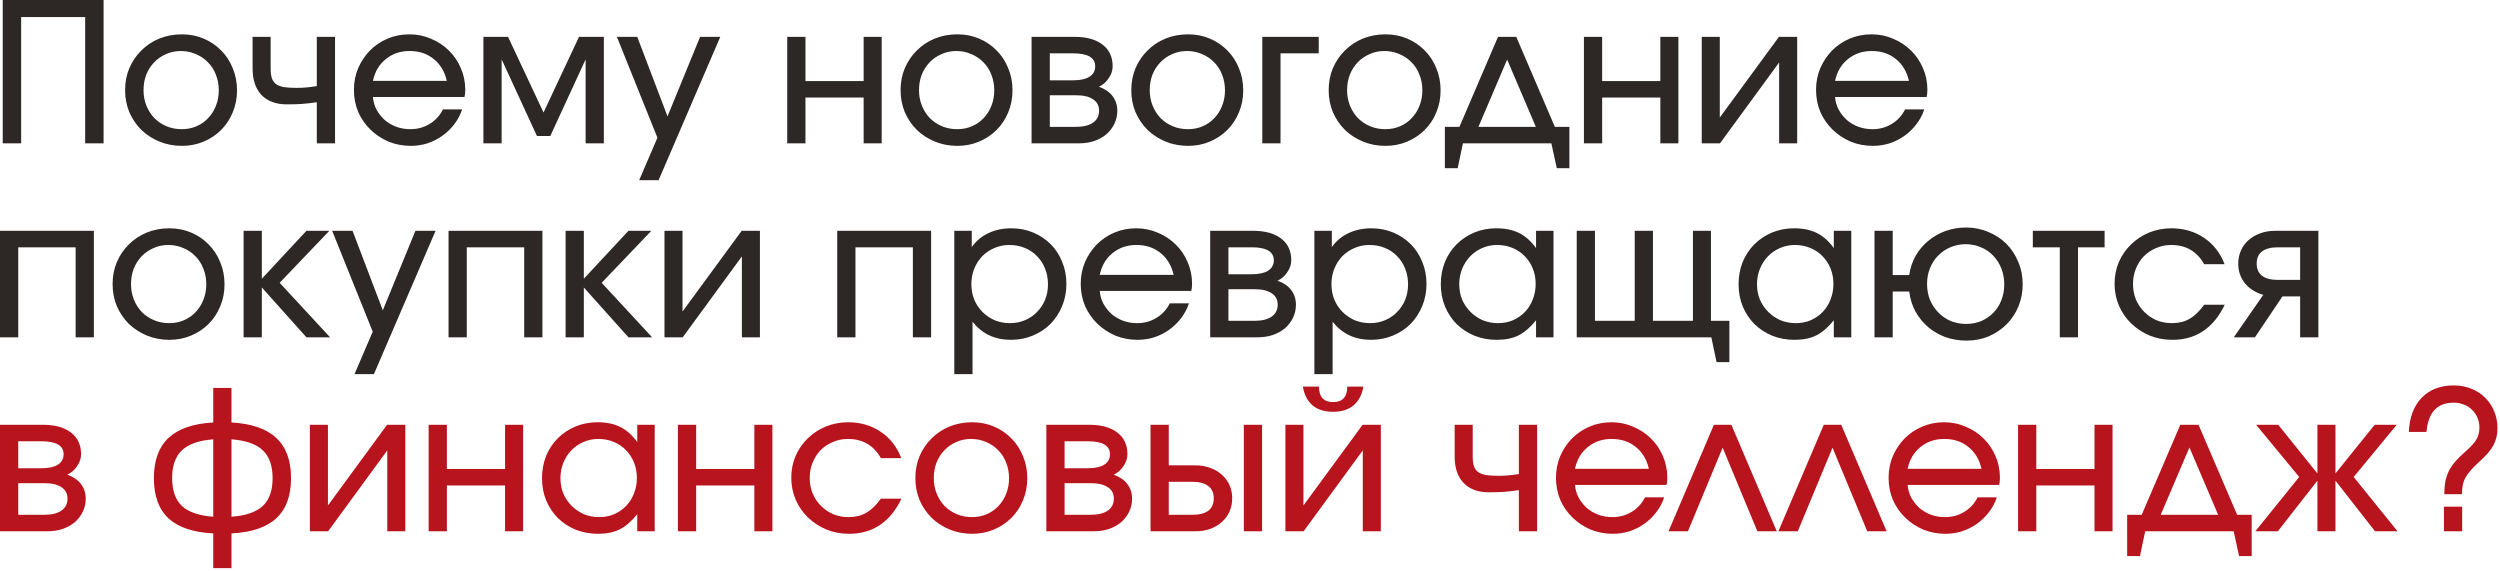
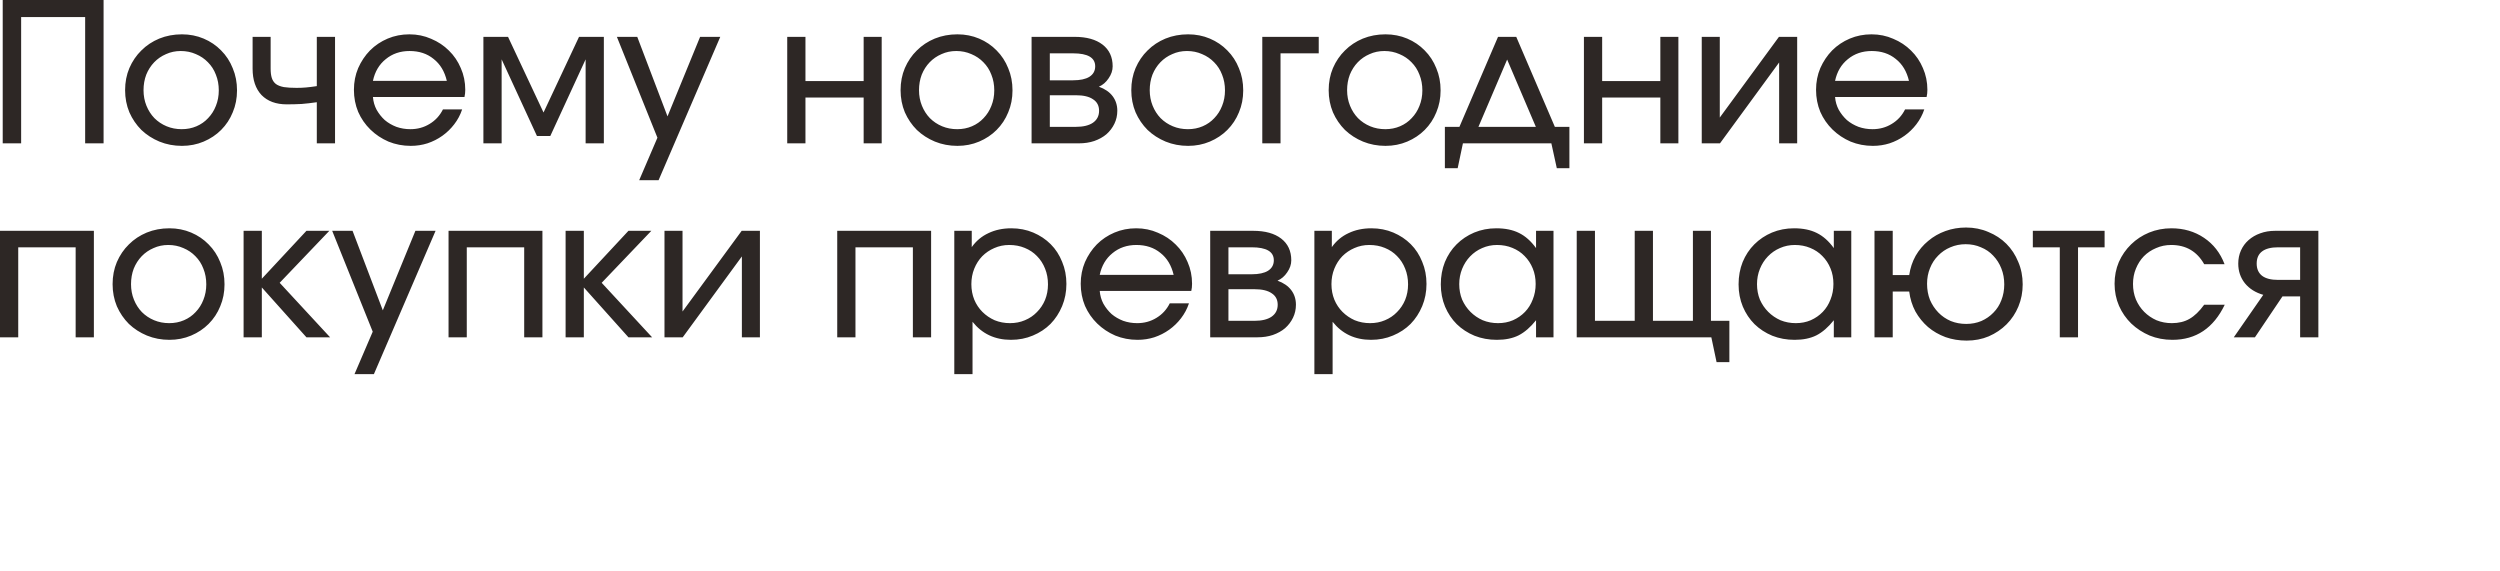
<svg xmlns="http://www.w3.org/2000/svg" width="464" height="106" viewBox="0 0 464 106" fill="none">
  <path d="M0.504 3.09944e-06H19.224V26.604H15.804V3.168H3.924V26.604H0.504V3.09944e-06ZM23.219 16.74C23.219 15.252 23.483 13.884 24.011 12.636C24.563 11.364 25.307 10.272 26.243 9.36C27.179 8.424 28.283 7.692 29.555 7.164C30.851 6.636 32.255 6.372 33.767 6.372C35.207 6.372 36.551 6.636 37.799 7.164C39.047 7.692 40.127 8.424 41.039 9.36C41.975 10.296 42.695 11.4 43.199 12.672C43.727 13.92 43.991 15.288 43.991 16.776C43.991 18.24 43.727 19.596 43.199 20.844C42.695 22.092 41.975 23.184 41.039 24.12C40.127 25.032 39.047 25.752 37.799 26.28C36.551 26.808 35.207 27.072 33.767 27.072C32.279 27.072 30.887 26.808 29.591 26.28C28.319 25.752 27.203 25.032 26.243 24.12C25.307 23.184 24.563 22.092 24.011 20.844C23.483 19.572 23.219 18.204 23.219 16.74ZM33.731 23.976C34.715 23.976 35.627 23.796 36.467 23.436C37.307 23.076 38.027 22.572 38.627 21.924C39.251 21.276 39.731 20.52 40.067 19.656C40.427 18.768 40.607 17.808 40.607 16.776C40.607 15.72 40.427 14.748 40.067 13.86C39.731 12.972 39.239 12.204 38.591 11.556C37.967 10.908 37.223 10.404 36.359 10.044C35.495 9.66 34.559 9.468 33.551 9.468C32.567 9.468 31.655 9.66 30.815 10.044C29.975 10.404 29.243 10.908 28.619 11.556C27.995 12.204 27.503 12.972 27.143 13.86C26.807 14.748 26.639 15.708 26.639 16.74C26.639 17.772 26.819 18.732 27.179 19.62C27.539 20.508 28.031 21.276 28.655 21.924C29.303 22.572 30.059 23.076 30.923 23.436C31.787 23.796 32.723 23.976 33.731 23.976ZM58.799 18.972C57.815 19.116 56.879 19.224 55.991 19.296C55.103 19.344 54.179 19.368 53.219 19.368C51.227 19.368 49.667 18.792 48.539 17.64C47.435 16.464 46.883 14.832 46.883 12.744V6.84H50.231V12.744C50.231 13.44 50.303 14.016 50.447 14.472C50.591 14.928 50.843 15.3 51.203 15.588C51.563 15.852 52.055 16.044 52.679 16.164C53.303 16.26 54.095 16.308 55.055 16.308C55.679 16.308 56.255 16.284 56.783 16.236C57.335 16.188 58.007 16.104 58.799 15.984V6.84H62.183V26.604H58.799V18.972ZM85.775 20.304C85.439 21.312 84.948 22.236 84.299 23.076C83.675 23.892 82.944 24.6 82.103 25.2C81.263 25.8 80.34 26.268 79.332 26.604C78.347 26.916 77.316 27.072 76.236 27.072C74.772 27.072 73.391 26.808 72.096 26.28C70.823 25.728 69.707 24.984 68.748 24.048C67.787 23.112 67.031 22.02 66.48 20.772C65.951 19.5 65.688 18.132 65.688 16.668C65.688 15.228 65.951 13.884 66.48 12.636C67.031 11.388 67.763 10.296 68.675 9.36C69.612 8.424 70.704 7.692 71.951 7.164C73.2 6.636 74.543 6.372 75.984 6.372C77.424 6.372 78.767 6.648 80.016 7.2C81.287 7.728 82.391 8.46 83.328 9.396C84.263 10.308 84.996 11.388 85.523 12.636C86.076 13.884 86.352 15.228 86.352 16.668C86.352 17.148 86.303 17.592 86.207 18H69.216C69.287 18.864 69.516 19.656 69.9 20.376C70.308 21.096 70.811 21.732 71.412 22.284C72.035 22.812 72.755 23.232 73.572 23.544C74.388 23.832 75.251 23.976 76.163 23.976C77.484 23.976 78.671 23.652 79.728 23.004C80.808 22.356 81.635 21.456 82.212 20.304H85.775ZM82.931 15.012C82.523 13.26 81.707 11.904 80.484 10.944C79.284 9.96 77.796 9.468 76.019 9.468C74.291 9.468 72.816 9.972 71.591 10.98C70.368 11.964 69.576 13.308 69.216 15.012H82.931ZM89.719 6.84H94.291L100.879 20.88L107.467 6.84H112.075V26.604H108.691V11.016L102.139 25.236H99.655L93.103 11.016V26.604H89.719V6.84ZM122.018 25.56L114.494 6.84H118.274L123.89 21.6L129.938 6.84H133.682L122.234 33.444H118.634L122.018 25.56ZM146.109 6.84H149.493V15.048H160.293V6.84H163.641V26.604H160.293V18.108H149.493V26.604H146.109V6.84ZM167.148 16.74C167.148 15.252 167.412 13.884 167.94 12.636C168.492 11.364 169.236 10.272 170.172 9.36C171.108 8.424 172.212 7.692 173.484 7.164C174.78 6.636 176.184 6.372 177.696 6.372C179.136 6.372 180.48 6.636 181.728 7.164C182.976 7.692 184.056 8.424 184.968 9.36C185.904 10.296 186.624 11.4 187.128 12.672C187.656 13.92 187.92 15.288 187.92 16.776C187.92 18.24 187.656 19.596 187.128 20.844C186.624 22.092 185.904 23.184 184.968 24.12C184.056 25.032 182.976 25.752 181.728 26.28C180.48 26.808 179.136 27.072 177.696 27.072C176.208 27.072 174.816 26.808 173.52 26.28C172.248 25.752 171.132 25.032 170.172 24.12C169.236 23.184 168.492 22.092 167.94 20.844C167.412 19.572 167.148 18.204 167.148 16.74ZM177.66 23.976C178.644 23.976 179.556 23.796 180.396 23.436C181.236 23.076 181.956 22.572 182.556 21.924C183.18 21.276 183.66 20.52 183.996 19.656C184.356 18.768 184.536 17.808 184.536 16.776C184.536 15.72 184.356 14.748 183.996 13.86C183.66 12.972 183.168 12.204 182.52 11.556C181.896 10.908 181.152 10.404 180.288 10.044C179.424 9.66 178.488 9.468 177.48 9.468C176.496 9.468 175.584 9.66 174.744 10.044C173.904 10.404 173.172 10.908 172.548 11.556C171.924 12.204 171.432 12.972 171.072 13.86C170.736 14.748 170.568 15.708 170.568 16.74C170.568 17.772 170.748 18.732 171.108 19.62C171.468 20.508 171.96 21.276 172.584 21.924C173.232 22.572 173.988 23.076 174.852 23.436C175.716 23.796 176.652 23.976 177.66 23.976ZM191.461 6.84H199.453C201.661 6.84 203.389 7.32 204.637 8.28C205.885 9.24 206.509 10.584 206.509 12.312C206.509 13.08 206.257 13.824 205.753 14.544C205.273 15.264 204.673 15.78 203.953 16.092C205.081 16.5 205.933 17.088 206.509 17.856C207.085 18.624 207.373 19.524 207.373 20.556C207.373 21.42 207.193 22.224 206.833 22.968C206.473 23.712 205.981 24.36 205.357 24.912C204.733 25.44 203.977 25.86 203.089 26.172C202.225 26.46 201.277 26.604 200.245 26.604H191.461V6.84ZM199.165 14.904C200.485 14.904 201.493 14.688 202.189 14.256C202.909 13.8 203.269 13.152 203.269 12.312C203.269 10.704 201.901 9.9 199.165 9.9H194.845V14.904H199.165ZM199.669 23.544C201.037 23.544 202.093 23.292 202.837 22.788C203.605 22.26 203.989 21.516 203.989 20.556C203.989 19.62 203.617 18.912 202.873 18.432C202.153 17.928 201.085 17.676 199.669 17.676H194.845V23.544H199.669ZM209.969 16.74C209.969 15.252 210.233 13.884 210.761 12.636C211.313 11.364 212.057 10.272 212.993 9.36C213.929 8.424 215.033 7.692 216.305 7.164C217.601 6.636 219.005 6.372 220.517 6.372C221.957 6.372 223.301 6.636 224.549 7.164C225.797 7.692 226.877 8.424 227.789 9.36C228.725 10.296 229.445 11.4 229.949 12.672C230.477 13.92 230.741 15.288 230.741 16.776C230.741 18.24 230.477 19.596 229.949 20.844C229.445 22.092 228.725 23.184 227.789 24.12C226.877 25.032 225.797 25.752 224.549 26.28C223.301 26.808 221.957 27.072 220.517 27.072C219.029 27.072 217.637 26.808 216.341 26.28C215.069 25.752 213.953 25.032 212.993 24.12C212.057 23.184 211.313 22.092 210.761 20.844C210.233 19.572 209.969 18.204 209.969 16.74ZM220.481 23.976C221.465 23.976 222.377 23.796 223.217 23.436C224.057 23.076 224.777 22.572 225.377 21.924C226.001 21.276 226.481 20.52 226.817 19.656C227.177 18.768 227.357 17.808 227.357 16.776C227.357 15.72 227.177 14.748 226.817 13.86C226.481 12.972 225.989 12.204 225.341 11.556C224.717 10.908 223.973 10.404 223.109 10.044C222.245 9.66 221.309 9.468 220.301 9.468C219.317 9.468 218.405 9.66 217.565 10.044C216.725 10.404 215.993 10.908 215.369 11.556C214.745 12.204 214.253 12.972 213.893 13.86C213.557 14.748 213.389 15.708 213.389 16.74C213.389 17.772 213.569 18.732 213.929 19.62C214.289 20.508 214.781 21.276 215.405 21.924C216.053 22.572 216.809 23.076 217.673 23.436C218.537 23.796 219.473 23.976 220.481 23.976ZM234.281 6.84H244.757V9.9H237.665V26.604H234.281V6.84ZM246.602 16.74C246.602 15.252 246.866 13.884 247.394 12.636C247.946 11.364 248.69 10.272 249.626 9.36C250.562 8.424 251.666 7.692 252.938 7.164C254.234 6.636 255.638 6.372 257.15 6.372C258.59 6.372 259.934 6.636 261.182 7.164C262.43 7.692 263.51 8.424 264.422 9.36C265.358 10.296 266.078 11.4 266.582 12.672C267.11 13.92 267.374 15.288 267.374 16.776C267.374 18.24 267.11 19.596 266.582 20.844C266.078 22.092 265.358 23.184 264.422 24.12C263.51 25.032 262.43 25.752 261.182 26.28C259.934 26.808 258.59 27.072 257.15 27.072C255.662 27.072 254.27 26.808 252.974 26.28C251.702 25.752 250.586 25.032 249.626 24.12C248.69 23.184 247.946 22.092 247.394 20.844C246.866 19.572 246.602 18.204 246.602 16.74ZM257.114 23.976C258.098 23.976 259.01 23.796 259.85 23.436C260.69 23.076 261.41 22.572 262.01 21.924C262.634 21.276 263.114 20.52 263.45 19.656C263.81 18.768 263.99 17.808 263.99 16.776C263.99 15.72 263.81 14.748 263.45 13.86C263.114 12.972 262.622 12.204 261.974 11.556C261.35 10.908 260.606 10.404 259.742 10.044C258.878 9.66 257.942 9.468 256.934 9.468C255.95 9.468 255.038 9.66 254.198 10.044C253.358 10.404 252.626 10.908 252.002 11.556C251.378 12.204 250.886 12.972 250.526 13.86C250.19 14.748 250.022 15.708 250.022 16.74C250.022 17.772 250.202 18.732 250.562 19.62C250.922 20.508 251.414 21.276 252.038 21.924C252.686 22.572 253.442 23.076 254.306 23.436C255.17 23.796 256.106 23.976 257.114 23.976ZM268.169 23.544H270.869L278.033 6.84H281.417L288.581 23.544H291.281V31.212H288.941L287.933 26.604H271.517L270.545 31.212H268.169V23.544ZM285.053 23.544L279.725 11.052L274.397 23.544H285.053ZM293.976 6.84H297.36V15.048H308.16V6.84H311.508V26.604H308.16V18.108H297.36V26.604H293.976V6.84ZM315.844 6.84H319.192V21.816L330.172 6.84H333.556V26.604H330.208V11.592L319.228 26.604H315.844V6.84ZM357.147 20.304C356.811 21.312 356.319 22.236 355.671 23.076C355.047 23.892 354.315 24.6 353.475 25.2C352.635 25.8 351.711 26.268 350.703 26.604C349.719 26.916 348.687 27.072 347.607 27.072C346.143 27.072 344.763 26.808 343.467 26.28C342.195 25.728 341.079 24.984 340.119 24.048C339.159 23.112 338.403 22.02 337.851 20.772C337.323 19.5 337.059 18.132 337.059 16.668C337.059 15.228 337.323 13.884 337.851 12.636C338.403 11.388 339.135 10.296 340.047 9.36C340.983 8.424 342.075 7.692 343.323 7.164C344.571 6.636 345.915 6.372 347.355 6.372C348.795 6.372 350.139 6.648 351.387 7.2C352.659 7.728 353.763 8.46 354.699 9.396C355.635 10.308 356.367 11.388 356.895 12.636C357.447 13.884 357.723 15.228 357.723 16.668C357.723 17.148 357.675 17.592 357.579 18H340.587C340.659 18.864 340.887 19.656 341.271 20.376C341.679 21.096 342.183 21.732 342.783 22.284C343.407 22.812 344.127 23.232 344.943 23.544C345.759 23.832 346.623 23.976 347.535 23.976C348.855 23.976 350.043 23.652 351.099 23.004C352.179 22.356 353.007 21.456 353.583 20.304H357.147ZM354.303 15.012C353.895 13.26 353.079 11.904 351.855 10.944C350.655 9.96 349.167 9.468 347.391 9.468C345.663 9.468 344.187 9.972 342.963 10.98C341.739 11.964 340.947 13.308 340.587 15.012H354.303ZM-0 42.84H17.424V62.604H14.04V45.9H3.384V62.604H-0V42.84ZM20.898 52.74C20.898 51.252 21.162 49.884 21.69 48.636C22.242 47.364 22.986 46.272 23.922 45.36C24.858 44.424 25.962 43.692 27.234 43.164C28.53 42.636 29.934 42.372 31.446 42.372C32.886 42.372 34.23 42.636 35.478 43.164C36.726 43.692 37.806 44.424 38.718 45.36C39.654 46.296 40.374 47.4 40.878 48.672C41.406 49.92 41.67 51.288 41.67 52.776C41.67 54.24 41.406 55.596 40.878 56.844C40.374 58.092 39.654 59.184 38.718 60.12C37.806 61.032 36.726 61.752 35.478 62.28C34.23 62.808 32.886 63.072 31.446 63.072C29.958 63.072 28.566 62.808 27.27 62.28C25.998 61.752 24.882 61.032 23.922 60.12C22.986 59.184 22.242 58.092 21.69 56.844C21.162 55.572 20.898 54.204 20.898 52.74ZM31.41 59.976C32.394 59.976 33.306 59.796 34.146 59.436C34.986 59.076 35.706 58.572 36.306 57.924C36.93 57.276 37.41 56.52 37.746 55.656C38.106 54.768 38.286 53.808 38.286 52.776C38.286 51.72 38.106 50.748 37.746 49.86C37.41 48.972 36.918 48.204 36.27 47.556C35.646 46.908 34.902 46.404 34.038 46.044C33.174 45.66 32.238 45.468 31.23 45.468C30.246 45.468 29.334 45.66 28.494 46.044C27.654 46.404 26.922 46.908 26.298 47.556C25.674 48.204 25.182 48.972 24.822 49.86C24.486 50.748 24.318 51.708 24.318 52.74C24.318 53.772 24.498 54.732 24.858 55.62C25.218 56.508 25.71 57.276 26.334 57.924C26.982 58.572 27.738 59.076 28.602 59.436C29.466 59.796 30.402 59.976 31.41 59.976ZM45.211 42.84H48.595V51.732L56.875 42.84H61.123L51.907 52.488L61.267 62.604H56.875L48.595 53.352V62.604H45.211V42.84ZM69.178 61.56L61.654 42.84H65.434L71.05 57.6L77.098 42.84H80.842L69.394 69.444H65.794L69.178 61.56ZM83.25 42.84H100.674V62.604H97.29V45.9H86.634V62.604H83.25V42.84ZM104.976 42.84H108.36V51.732L116.64 42.84H120.888L111.672 52.488L121.032 62.604H116.64L108.36 53.352V62.604H104.976V42.84ZM123.328 42.84H126.676V57.816L137.656 42.84H141.04V62.604H137.692V47.592L126.712 62.604H123.328V42.84ZM155.39 42.84H172.814V62.604H169.43V45.9H158.774V62.604H155.39V42.84ZM177.117 42.84H180.357V45.864C181.173 44.712 182.205 43.848 183.453 43.272C184.701 42.672 186.117 42.372 187.701 42.372C189.165 42.372 190.521 42.636 191.769 43.164C193.017 43.692 194.097 44.412 195.009 45.324C195.921 46.236 196.629 47.328 197.133 48.6C197.661 49.848 197.925 51.216 197.925 52.704C197.925 54.168 197.661 55.536 197.133 56.808C196.605 58.08 195.885 59.184 194.973 60.12C194.061 61.032 192.969 61.752 191.697 62.28C190.449 62.808 189.093 63.072 187.629 63.072C184.653 63.072 182.277 61.956 180.501 59.724V69.444H177.117V42.84ZM187.449 59.976C188.457 59.976 189.381 59.796 190.221 59.436C191.085 59.076 191.829 58.572 192.453 57.924C193.101 57.276 193.605 56.52 193.965 55.656C194.325 54.768 194.505 53.808 194.505 52.776C194.505 51.72 194.325 50.748 193.965 49.86C193.605 48.948 193.101 48.168 192.453 47.52C191.829 46.872 191.073 46.368 190.185 46.008C189.321 45.648 188.361 45.468 187.305 45.468C186.321 45.468 185.397 45.66 184.533 46.044C183.693 46.404 182.949 46.908 182.301 47.556C181.677 48.204 181.185 48.972 180.825 49.86C180.465 50.748 180.285 51.708 180.285 52.74C180.285 53.772 180.465 54.732 180.825 55.62C181.185 56.484 181.689 57.24 182.337 57.888C182.985 58.536 183.741 59.052 184.605 59.436C185.493 59.796 186.441 59.976 187.449 59.976ZM220.67 56.304C220.334 57.312 219.842 58.236 219.194 59.076C218.57 59.892 217.838 60.6 216.998 61.2C216.158 61.8 215.234 62.268 214.226 62.604C213.242 62.916 212.21 63.072 211.13 63.072C209.666 63.072 208.286 62.808 206.99 62.28C205.718 61.728 204.602 60.984 203.642 60.048C202.682 59.112 201.926 58.02 201.374 56.772C200.846 55.5 200.582 54.132 200.582 52.668C200.582 51.228 200.846 49.884 201.374 48.636C201.926 47.388 202.658 46.296 203.57 45.36C204.506 44.424 205.598 43.692 206.846 43.164C208.094 42.636 209.438 42.372 210.878 42.372C212.318 42.372 213.662 42.648 214.91 43.2C216.182 43.728 217.286 44.46 218.222 45.396C219.158 46.308 219.89 47.388 220.418 48.636C220.97 49.884 221.246 51.228 221.246 52.668C221.246 53.148 221.198 53.592 221.102 54H204.11C204.182 54.864 204.41 55.656 204.794 56.376C205.202 57.096 205.706 57.732 206.306 58.284C206.93 58.812 207.65 59.232 208.466 59.544C209.282 59.832 210.146 59.976 211.058 59.976C212.378 59.976 213.566 59.652 214.622 59.004C215.702 58.356 216.53 57.456 217.106 56.304H220.67ZM217.826 51.012C217.418 49.26 216.602 47.904 215.378 46.944C214.178 45.96 212.69 45.468 210.914 45.468C209.186 45.468 207.71 45.972 206.486 46.98C205.262 47.964 204.47 49.308 204.11 51.012H217.826ZM224.613 42.84H232.605C234.813 42.84 236.541 43.32 237.789 44.28C239.037 45.24 239.661 46.584 239.661 48.312C239.661 49.08 239.409 49.824 238.905 50.544C238.425 51.264 237.825 51.78 237.105 52.092C238.233 52.5 239.085 53.088 239.661 53.856C240.237 54.624 240.525 55.524 240.525 56.556C240.525 57.42 240.345 58.224 239.985 58.968C239.625 59.712 239.133 60.36 238.509 60.912C237.885 61.44 237.129 61.86 236.241 62.172C235.377 62.46 234.429 62.604 233.397 62.604H224.613V42.84ZM232.317 50.904C233.637 50.904 234.645 50.688 235.341 50.256C236.061 49.8 236.421 49.152 236.421 48.312C236.421 46.704 235.053 45.9 232.317 45.9H227.997V50.904H232.317ZM232.821 59.544C234.189 59.544 235.245 59.292 235.989 58.788C236.757 58.26 237.141 57.516 237.141 56.556C237.141 55.62 236.769 54.912 236.025 54.432C235.305 53.928 234.237 53.676 232.821 53.676H227.997V59.544H232.821ZM243.949 42.84H247.189V45.864C248.005 44.712 249.037 43.848 250.285 43.272C251.533 42.672 252.949 42.372 254.533 42.372C255.997 42.372 257.353 42.636 258.601 43.164C259.849 43.692 260.929 44.412 261.841 45.324C262.753 46.236 263.461 47.328 263.965 48.6C264.493 49.848 264.757 51.216 264.757 52.704C264.757 54.168 264.493 55.536 263.965 56.808C263.437 58.08 262.717 59.184 261.805 60.12C260.893 61.032 259.801 61.752 258.529 62.28C257.281 62.808 255.925 63.072 254.461 63.072C251.485 63.072 249.109 61.956 247.333 59.724V69.444H243.949V42.84ZM254.281 59.976C255.289 59.976 256.213 59.796 257.053 59.436C257.917 59.076 258.661 58.572 259.285 57.924C259.933 57.276 260.437 56.52 260.797 55.656C261.157 54.768 261.337 53.808 261.337 52.776C261.337 51.72 261.157 50.748 260.797 49.86C260.437 48.948 259.933 48.168 259.285 47.52C258.661 46.872 257.905 46.368 257.017 46.008C256.153 45.648 255.193 45.468 254.137 45.468C253.153 45.468 252.229 45.66 251.365 46.044C250.525 46.404 249.781 46.908 249.133 47.556C248.509 48.204 248.017 48.972 247.657 49.86C247.297 50.748 247.117 51.708 247.117 52.74C247.117 53.772 247.297 54.732 247.657 55.62C248.017 56.484 248.521 57.24 249.169 57.888C249.817 58.536 250.573 59.052 251.437 59.436C252.325 59.796 253.273 59.976 254.281 59.976ZM267.414 52.776C267.414 51.288 267.666 49.908 268.17 48.636C268.698 47.364 269.418 46.272 270.33 45.36C271.266 44.424 272.358 43.692 273.606 43.164C274.878 42.636 276.246 42.372 277.71 42.372C279.366 42.372 280.77 42.66 281.922 43.236C283.098 43.812 284.154 44.748 285.09 46.044V42.84H288.33V62.604H285.09V59.436C284.058 60.732 282.978 61.668 281.85 62.244C280.746 62.796 279.402 63.072 277.818 63.072C276.33 63.072 274.95 62.82 273.678 62.316C272.406 61.788 271.302 61.068 270.366 60.156C269.454 59.244 268.734 58.164 268.206 56.916C267.678 55.644 267.414 54.264 267.414 52.776ZM270.834 52.74C270.834 53.772 271.014 54.732 271.374 55.62C271.758 56.484 272.274 57.24 272.922 57.888C273.57 58.536 274.326 59.052 275.19 59.436C276.078 59.796 277.026 59.976 278.034 59.976C279.042 59.976 279.966 59.796 280.806 59.436C281.67 59.052 282.414 58.536 283.038 57.888C283.662 57.24 284.142 56.472 284.478 55.584C284.838 54.696 285.018 53.736 285.018 52.704C285.018 51.648 284.838 50.688 284.478 49.824C284.118 48.936 283.614 48.168 282.966 47.52C282.342 46.872 281.586 46.368 280.698 46.008C279.834 45.648 278.886 45.468 277.854 45.468C276.87 45.468 275.946 45.66 275.082 46.044C274.242 46.404 273.498 46.92 272.85 47.592C272.226 48.24 271.734 49.008 271.374 49.896C271.014 50.784 270.834 51.732 270.834 52.74ZM292.64 42.84H296.024V59.544H303.404V42.84H306.788V59.544H314.204V42.84H317.552V59.544H320.972V67.212H318.596L317.624 62.604H292.64V42.84ZM322.68 52.776C322.68 51.288 322.932 49.908 323.436 48.636C323.964 47.364 324.684 46.272 325.596 45.36C326.532 44.424 327.624 43.692 328.872 43.164C330.144 42.636 331.512 42.372 332.976 42.372C334.632 42.372 336.036 42.66 337.188 43.236C338.364 43.812 339.42 44.748 340.356 46.044V42.84H343.596V62.604H340.356V59.436C339.324 60.732 338.244 61.668 337.116 62.244C336.012 62.796 334.668 63.072 333.084 63.072C331.596 63.072 330.216 62.82 328.944 62.316C327.672 61.788 326.568 61.068 325.632 60.156C324.72 59.244 324 58.164 323.472 56.916C322.944 55.644 322.68 54.264 322.68 52.776ZM326.1 52.74C326.1 53.772 326.28 54.732 326.64 55.62C327.024 56.484 327.54 57.24 328.188 57.888C328.836 58.536 329.592 59.052 330.456 59.436C331.344 59.796 332.292 59.976 333.3 59.976C334.308 59.976 335.232 59.796 336.072 59.436C336.936 59.052 337.68 58.536 338.304 57.888C338.928 57.24 339.408 56.472 339.744 55.584C340.104 54.696 340.284 53.736 340.284 52.704C340.284 51.648 340.104 50.688 339.744 49.824C339.384 48.936 338.88 48.168 338.232 47.52C337.608 46.872 336.852 46.368 335.964 46.008C335.1 45.648 334.152 45.468 333.12 45.468C332.136 45.468 331.212 45.66 330.348 46.044C329.508 46.404 328.764 46.92 328.116 47.592C327.492 48.24 327 49.008 326.64 49.896C326.28 50.784 326.1 51.732 326.1 52.74ZM364.934 60.12C365.942 60.12 366.878 59.94 367.742 59.58C368.606 59.196 369.35 58.68 369.974 58.032C370.622 57.384 371.114 56.616 371.45 55.728C371.81 54.816 371.99 53.832 371.99 52.776C371.99 51.72 371.81 50.736 371.45 49.824C371.09 48.912 370.586 48.12 369.938 47.448C369.314 46.776 368.558 46.26 367.67 45.9C366.806 45.516 365.858 45.324 364.826 45.324C363.818 45.324 362.87 45.516 361.982 45.9C361.118 46.26 360.362 46.776 359.714 47.448C359.066 48.096 358.562 48.876 358.202 49.788C357.842 50.676 357.662 51.636 357.662 52.668C357.662 53.748 357.842 54.744 358.202 55.656C358.586 56.544 359.102 57.324 359.75 57.996C360.398 58.668 361.166 59.196 362.054 59.58C362.942 59.94 363.902 60.12 364.934 60.12ZM347.906 42.84H351.29V51.048H354.35C354.542 49.752 354.938 48.564 355.538 47.484C356.162 46.404 356.942 45.48 357.878 44.712C358.814 43.92 359.882 43.308 361.082 42.876C362.282 42.444 363.554 42.228 364.898 42.228C366.386 42.228 367.766 42.504 369.038 43.056C370.334 43.584 371.45 44.316 372.386 45.252C373.322 46.188 374.054 47.304 374.582 48.6C375.134 49.872 375.41 51.264 375.41 52.776C375.41 54.24 375.146 55.608 374.618 56.88C374.09 58.152 373.358 59.256 372.422 60.192C371.486 61.128 370.382 61.872 369.11 62.424C367.862 62.952 366.494 63.216 365.006 63.216C363.614 63.216 362.306 63 361.082 62.568C359.858 62.112 358.778 61.488 357.842 60.696C356.906 59.88 356.126 58.92 355.502 57.816C354.902 56.688 354.518 55.452 354.35 54.108H351.29V62.604H347.906V42.84ZM382.297 45.9H377.293V42.84H390.613V45.9H385.681V62.604H382.297V45.9ZM412.913 56.556C410.825 60.9 407.585 63.072 403.193 63.072C401.681 63.072 400.277 62.808 398.981 62.28C397.685 61.728 396.545 60.984 395.561 60.048C394.601 59.112 393.845 58.02 393.293 56.772C392.741 55.5 392.465 54.132 392.465 52.668C392.465 51.228 392.729 49.884 393.257 48.636C393.809 47.388 394.565 46.296 395.525 45.36C396.485 44.424 397.601 43.692 398.873 43.164C400.169 42.636 401.549 42.372 403.013 42.372C405.293 42.372 407.309 42.96 409.061 44.136C410.813 45.312 412.085 46.944 412.877 49.032H409.097C407.753 46.656 405.713 45.468 402.977 45.468C401.969 45.468 401.033 45.66 400.169 46.044C399.305 46.404 398.549 46.908 397.901 47.556C397.277 48.204 396.785 48.972 396.425 49.86C396.065 50.724 395.885 51.672 395.885 52.704C395.885 53.736 396.065 54.696 396.425 55.584C396.809 56.472 397.325 57.24 397.973 57.888C398.621 58.536 399.377 59.052 400.241 59.436C401.129 59.796 402.077 59.976 403.085 59.976C404.357 59.976 405.449 59.712 406.361 59.184C407.297 58.656 408.209 57.78 409.097 56.556H412.913ZM426.904 45.9H422.8C421.504 45.9 420.52 46.152 419.848 46.656C419.176 47.16 418.84 47.916 418.84 48.924C418.84 49.908 419.176 50.664 419.848 51.192C420.52 51.696 421.504 51.948 422.8 51.948H426.904V45.9ZM420.064 54.72C418.624 54.312 417.484 53.592 416.644 52.56C415.828 51.528 415.42 50.316 415.42 48.924C415.42 48.036 415.588 47.22 415.924 46.476C416.26 45.732 416.728 45.096 417.328 44.568C417.952 44.016 418.672 43.596 419.488 43.308C420.328 42.996 421.252 42.84 422.26 42.84H430.288V62.604H426.904V55.008H423.628L418.516 62.604H414.592L420.064 54.72Z" fill="#2D2725" />
-   <path d="M-0 78.84H7.992C10.2 78.84 11.928 79.32 13.176 80.28C14.424 81.24 15.048 82.584 15.048 84.312C15.048 85.08 14.796 85.824 14.292 86.544C13.812 87.264 13.212 87.78 12.492 88.092C13.62 88.5 14.472 89.088 15.048 89.856C15.624 90.624 15.912 91.524 15.912 92.556C15.912 93.42 15.732 94.224 15.372 94.968C15.012 95.712 14.52 96.36 13.896 96.912C13.272 97.44 12.516 97.86 11.628 98.172C10.764 98.46 9.816 98.604 8.784 98.604H-0V78.84ZM7.704 86.904C9.024 86.904 10.032 86.688 10.728 86.256C11.448 85.8 11.808 85.152 11.808 84.312C11.808 82.704 10.44 81.9 7.704 81.9H3.384V86.904H7.704ZM8.208 95.544C9.576 95.544 10.632 95.292 11.376 94.788C12.144 94.26 12.528 93.516 12.528 92.556C12.528 91.62 12.156 90.912 11.412 90.432C10.692 89.928 9.624 89.676 8.208 89.676H3.384V95.544H8.208ZM39.579 99C35.835 98.808 33.063 97.872 31.263 96.192C29.463 94.512 28.563 92.028 28.563 88.74C28.563 85.452 29.463 82.968 31.263 81.288C33.087 79.584 35.859 78.624 39.579 78.408V72H42.963V78.408C46.707 78.624 49.479 79.584 51.279 81.288C53.103 82.968 54.015 85.452 54.015 88.74C54.015 92.028 53.103 94.512 51.279 96.192C49.479 97.872 46.707 98.808 42.963 99V105.444H39.579V99ZM39.579 81.54C36.963 81.732 35.031 82.404 33.783 83.556C32.559 84.708 31.947 86.436 31.947 88.74C31.947 91.044 32.559 92.772 33.783 93.924C35.007 95.052 36.939 95.712 39.579 95.904V81.54ZM42.963 95.904C45.603 95.712 47.535 95.052 48.759 93.924C49.983 92.772 50.595 91.044 50.595 88.74C50.595 86.436 49.983 84.708 48.759 83.556C47.535 82.404 45.603 81.732 42.963 81.54V95.904ZM57.516 78.84H60.864V93.816L71.844 78.84H75.228V98.604H71.879V83.592L60.9 98.604H57.516V78.84ZM79.558 78.84H82.942V87.048H93.742V78.84H97.09V98.604H93.742V90.108H82.942V98.604H79.558V78.84ZM100.598 88.776C100.598 87.288 100.85 85.908 101.354 84.636C101.882 83.364 102.602 82.272 103.514 81.36C104.45 80.424 105.542 79.692 106.79 79.164C108.062 78.636 109.43 78.372 110.894 78.372C112.55 78.372 113.954 78.66 115.106 79.236C116.282 79.812 117.338 80.748 118.274 82.044V78.84H121.514V98.604H118.274V95.436C117.242 96.732 116.162 97.668 115.034 98.244C113.93 98.796 112.586 99.072 111.002 99.072C109.514 99.072 108.134 98.82 106.862 98.316C105.59 97.788 104.486 97.068 103.55 96.156C102.638 95.244 101.918 94.164 101.39 92.916C100.862 91.644 100.598 90.264 100.598 88.776ZM104.018 88.74C104.018 89.772 104.198 90.732 104.558 91.62C104.942 92.484 105.458 93.24 106.106 93.888C106.754 94.536 107.51 95.052 108.374 95.436C109.262 95.796 110.21 95.976 111.218 95.976C112.226 95.976 113.15 95.796 113.99 95.436C114.854 95.052 115.598 94.536 116.222 93.888C116.846 93.24 117.326 92.472 117.662 91.584C118.022 90.696 118.202 89.736 118.202 88.704C118.202 87.648 118.022 86.688 117.662 85.824C117.302 84.936 116.798 84.168 116.15 83.52C115.526 82.872 114.77 82.368 113.882 82.008C113.018 81.648 112.07 81.468 111.038 81.468C110.054 81.468 109.13 81.66 108.266 82.044C107.426 82.404 106.682 82.92 106.034 83.592C105.41 84.24 104.918 85.008 104.558 85.896C104.198 86.784 104.018 87.732 104.018 88.74ZM125.824 78.84H129.208V87.048H140.008V78.84H143.356V98.604H140.008V90.108H129.208V98.604H125.824V78.84ZM167.311 92.556C165.223 96.9 161.983 99.072 157.591 99.072C156.079 99.072 154.675 98.808 153.379 98.28C152.083 97.728 150.943 96.984 149.959 96.048C148.999 95.112 148.243 94.02 147.691 92.772C147.139 91.5 146.863 90.132 146.863 88.668C146.863 87.228 147.127 85.884 147.655 84.636C148.207 83.388 148.963 82.296 149.923 81.36C150.883 80.424 151.999 79.692 153.271 79.164C154.567 78.636 155.947 78.372 157.411 78.372C159.691 78.372 161.707 78.96 163.459 80.136C165.211 81.312 166.483 82.944 167.275 85.032H163.495C162.151 82.656 160.111 81.468 157.375 81.468C156.367 81.468 155.431 81.66 154.567 82.044C153.703 82.404 152.947 82.908 152.299 83.556C151.675 84.204 151.183 84.972 150.823 85.86C150.463 86.724 150.283 87.672 150.283 88.704C150.283 89.736 150.463 90.696 150.823 91.584C151.207 92.472 151.723 93.24 152.371 93.888C153.019 94.536 153.775 95.052 154.639 95.436C155.527 95.796 156.475 95.976 157.483 95.976C158.755 95.976 159.847 95.712 160.759 95.184C161.695 94.656 162.607 93.78 163.495 92.556H167.311ZM169.891 88.74C169.891 87.252 170.155 85.884 170.683 84.636C171.235 83.364 171.979 82.272 172.915 81.36C173.851 80.424 174.955 79.692 176.227 79.164C177.523 78.636 178.927 78.372 180.439 78.372C181.879 78.372 183.223 78.636 184.471 79.164C185.719 79.692 186.799 80.424 187.711 81.36C188.647 82.296 189.367 83.4 189.871 84.672C190.399 85.92 190.663 87.288 190.663 88.776C190.663 90.24 190.399 91.596 189.871 92.844C189.367 94.092 188.647 95.184 187.711 96.12C186.799 97.032 185.719 97.752 184.471 98.28C183.223 98.808 181.879 99.072 180.439 99.072C178.951 99.072 177.559 98.808 176.263 98.28C174.991 97.752 173.875 97.032 172.915 96.12C171.979 95.184 171.235 94.092 170.683 92.844C170.155 91.572 169.891 90.204 169.891 88.74ZM180.403 95.976C181.387 95.976 182.299 95.796 183.139 95.436C183.979 95.076 184.699 94.572 185.299 93.924C185.923 93.276 186.403 92.52 186.739 91.656C187.099 90.768 187.279 89.808 187.279 88.776C187.279 87.72 187.099 86.748 186.739 85.86C186.403 84.972 185.911 84.204 185.263 83.556C184.639 82.908 183.895 82.404 183.031 82.044C182.167 81.66 181.231 81.468 180.223 81.468C179.239 81.468 178.327 81.66 177.487 82.044C176.647 82.404 175.915 82.908 175.291 83.556C174.667 84.204 174.175 84.972 173.815 85.86C173.479 86.748 173.311 87.708 173.311 88.74C173.311 89.772 173.491 90.732 173.851 91.62C174.211 92.508 174.703 93.276 175.327 93.924C175.975 94.572 176.731 95.076 177.595 95.436C178.459 95.796 179.395 95.976 180.403 95.976ZM194.203 78.84H202.195C204.403 78.84 206.131 79.32 207.379 80.28C208.627 81.24 209.251 82.584 209.251 84.312C209.251 85.08 208.999 85.824 208.495 86.544C208.015 87.264 207.415 87.78 206.695 88.092C207.823 88.5 208.675 89.088 209.251 89.856C209.827 90.624 210.115 91.524 210.115 92.556C210.115 93.42 209.935 94.224 209.575 94.968C209.215 95.712 208.723 96.36 208.099 96.912C207.475 97.44 206.719 97.86 205.831 98.172C204.967 98.46 204.019 98.604 202.987 98.604H194.203V78.84ZM201.907 86.904C203.227 86.904 204.235 86.688 204.931 86.256C205.651 85.8 206.011 85.152 206.011 84.312C206.011 82.704 204.643 81.9 201.907 81.9H197.587V86.904H201.907ZM202.411 95.544C203.779 95.544 204.835 95.292 205.579 94.788C206.347 94.26 206.731 93.516 206.731 92.556C206.731 91.62 206.359 90.912 205.615 90.432C204.895 89.928 203.827 89.676 202.411 89.676H197.587V95.544H202.411ZM221.315 95.544C222.611 95.544 223.595 95.292 224.267 94.788C224.939 94.26 225.275 93.492 225.275 92.484C225.275 91.476 224.939 90.72 224.267 90.216C223.595 89.688 222.611 89.424 221.315 89.424H216.923V95.544H221.315ZM213.539 78.84H216.923V86.364H221.855C222.863 86.364 223.775 86.52 224.591 86.832C225.431 87.12 226.151 87.54 226.751 88.092C227.375 88.62 227.855 89.268 228.191 90.036C228.527 90.78 228.695 91.596 228.695 92.484C228.695 93.372 228.527 94.2 228.191 94.968C227.855 95.712 227.375 96.36 226.751 96.912C226.151 97.44 225.431 97.86 224.591 98.172C223.775 98.46 222.863 98.604 221.855 98.604H213.539V78.84ZM230.855 78.84H234.239V98.604H230.855V78.84ZM244.798 71.748C244.798 73.668 245.674 74.628 247.426 74.628C249.178 74.628 250.054 73.668 250.054 71.748H253.042C252.778 73.284 252.166 74.448 251.206 75.24C250.27 76.032 249.01 76.428 247.426 76.428C245.842 76.428 244.57 76.032 243.61 75.24C242.674 74.448 242.074 73.284 241.81 71.748H244.798ZM238.57 78.84H241.918V93.816L252.898 78.84H256.282V98.604H252.934V83.592L241.954 98.604H238.57V78.84ZM281.901 90.972C280.917 91.116 279.981 91.224 279.093 91.296C278.205 91.344 277.281 91.368 276.321 91.368C274.329 91.368 272.769 90.792 271.641 89.64C270.537 88.464 269.985 86.832 269.985 84.744V78.84H273.333V84.744C273.333 85.44 273.405 86.016 273.549 86.472C273.693 86.928 273.945 87.3 274.305 87.588C274.665 87.852 275.157 88.044 275.781 88.164C276.405 88.26 277.197 88.308 278.157 88.308C278.781 88.308 279.357 88.284 279.885 88.236C280.437 88.188 281.109 88.104 281.901 87.984V78.84H285.285V98.604H281.901V90.972ZM308.877 92.304C308.541 93.312 308.049 94.236 307.401 95.076C306.777 95.892 306.045 96.6 305.205 97.2C304.365 97.8 303.441 98.268 302.433 98.604C301.449 98.916 300.417 99.072 299.337 99.072C297.873 99.072 296.493 98.808 295.197 98.28C293.925 97.728 292.809 96.984 291.849 96.048C290.889 95.112 290.133 94.02 289.581 92.772C289.053 91.5 288.789 90.132 288.789 88.668C288.789 87.228 289.053 85.884 289.581 84.636C290.133 83.388 290.865 82.296 291.777 81.36C292.713 80.424 293.805 79.692 295.053 79.164C296.301 78.636 297.645 78.372 299.085 78.372C300.525 78.372 301.869 78.648 303.117 79.2C304.389 79.728 305.493 80.46 306.429 81.396C307.365 82.308 308.097 83.388 308.625 84.636C309.177 85.884 309.453 87.228 309.453 88.668C309.453 89.148 309.405 89.592 309.309 90H292.317C292.389 90.864 292.617 91.656 293.001 92.376C293.409 93.096 293.913 93.732 294.513 94.284C295.137 94.812 295.857 95.232 296.673 95.544C297.489 95.832 298.353 95.976 299.265 95.976C300.585 95.976 301.773 95.652 302.829 95.004C303.909 94.356 304.737 93.456 305.313 92.304H308.877ZM306.033 87.012C305.625 85.26 304.809 83.904 303.585 82.944C302.385 81.96 300.897 81.468 299.121 81.468C297.393 81.468 295.917 81.972 294.693 82.98C293.469 83.964 292.677 85.308 292.317 87.012H306.033ZM318.103 78.84H321.343L329.767 98.604H326.167L319.723 83.088L313.279 98.604H309.679L318.103 78.84ZM338.494 78.84H341.734L350.158 98.604H346.558L340.114 83.088L333.67 98.604H330.07L338.494 78.84ZM370.611 92.304C370.275 93.312 369.783 94.236 369.135 95.076C368.511 95.892 367.779 96.6 366.939 97.2C366.099 97.8 365.175 98.268 364.167 98.604C363.183 98.916 362.151 99.072 361.071 99.072C359.607 99.072 358.227 98.808 356.931 98.28C355.659 97.728 354.543 96.984 353.583 96.048C352.623 95.112 351.867 94.02 351.315 92.772C350.787 91.5 350.523 90.132 350.523 88.668C350.523 87.228 350.787 85.884 351.315 84.636C351.867 83.388 352.599 82.296 353.511 81.36C354.447 80.424 355.539 79.692 356.787 79.164C358.035 78.636 359.379 78.372 360.819 78.372C362.259 78.372 363.603 78.648 364.851 79.2C366.123 79.728 367.227 80.46 368.163 81.396C369.099 82.308 369.831 83.388 370.359 84.636C370.911 85.884 371.187 87.228 371.187 88.668C371.187 89.148 371.139 89.592 371.043 90H354.051C354.123 90.864 354.351 91.656 354.735 92.376C355.143 93.096 355.647 93.732 356.247 94.284C356.871 94.812 357.591 95.232 358.407 95.544C359.223 95.832 360.087 95.976 360.999 95.976C362.319 95.976 363.507 95.652 364.563 95.004C365.643 94.356 366.471 93.456 367.047 92.304H370.611ZM367.767 87.012C367.359 85.26 366.543 83.904 365.319 82.944C364.119 81.96 362.631 81.468 360.855 81.468C359.127 81.468 357.651 81.972 356.427 82.98C355.203 83.964 354.411 85.308 354.051 87.012H367.767ZM374.555 78.84H377.939V87.048H388.739V78.84H392.087V98.604H388.739V90.108H377.939V98.604H374.555V78.84ZM394.802 95.544H397.502L404.666 78.84H408.05L415.214 95.544H417.914V103.212H415.574L414.566 98.604H398.15L397.178 103.212H394.802V95.544ZM411.686 95.544L406.358 83.052L401.03 95.544H411.686ZM426.729 88.524L418.737 78.84H422.841L430.113 87.876V78.84H433.461V87.876L440.733 78.84H444.837L436.845 88.524L444.981 98.604H440.805L433.461 89.208V98.604H430.113V89.208L422.769 98.604H418.593L426.729 88.524ZM453.665 91.728C453.665 90.864 453.725 90.084 453.845 89.388C453.989 88.692 454.205 88.044 454.493 87.444C454.805 86.82 455.213 86.22 455.717 85.644C456.245 85.044 456.881 84.42 457.625 83.772C458.609 82.908 459.281 82.164 459.641 81.54C460.001 80.892 460.181 80.172 460.181 79.38C460.181 78.708 460.061 78.096 459.821 77.544C459.581 76.968 459.245 76.476 458.813 76.068C458.405 75.636 457.901 75.312 457.301 75.096C456.725 74.856 456.089 74.736 455.393 74.736C452.345 74.736 450.665 76.548 450.353 80.172H447.077C447.197 77.484 447.989 75.372 449.453 73.836C450.941 72.3 452.933 71.532 455.429 71.532C456.605 71.532 457.685 71.736 458.669 72.144C459.653 72.528 460.505 73.08 461.225 73.8C461.945 74.496 462.509 75.336 462.917 76.32C463.325 77.28 463.529 78.336 463.529 79.488C463.529 80.088 463.469 80.64 463.349 81.144C463.229 81.648 463.037 82.152 462.773 82.656C462.509 83.136 462.161 83.628 461.729 84.132C461.297 84.612 460.769 85.14 460.145 85.716C459.521 86.268 459.005 86.784 458.597 87.264C458.189 87.72 457.853 88.176 457.589 88.632C457.349 89.088 457.181 89.568 457.085 90.072C456.989 90.552 456.941 91.104 456.941 91.728H453.665ZM453.593 94.032H456.977V98.604H453.593V94.032Z" fill="#B7141D" />
</svg>